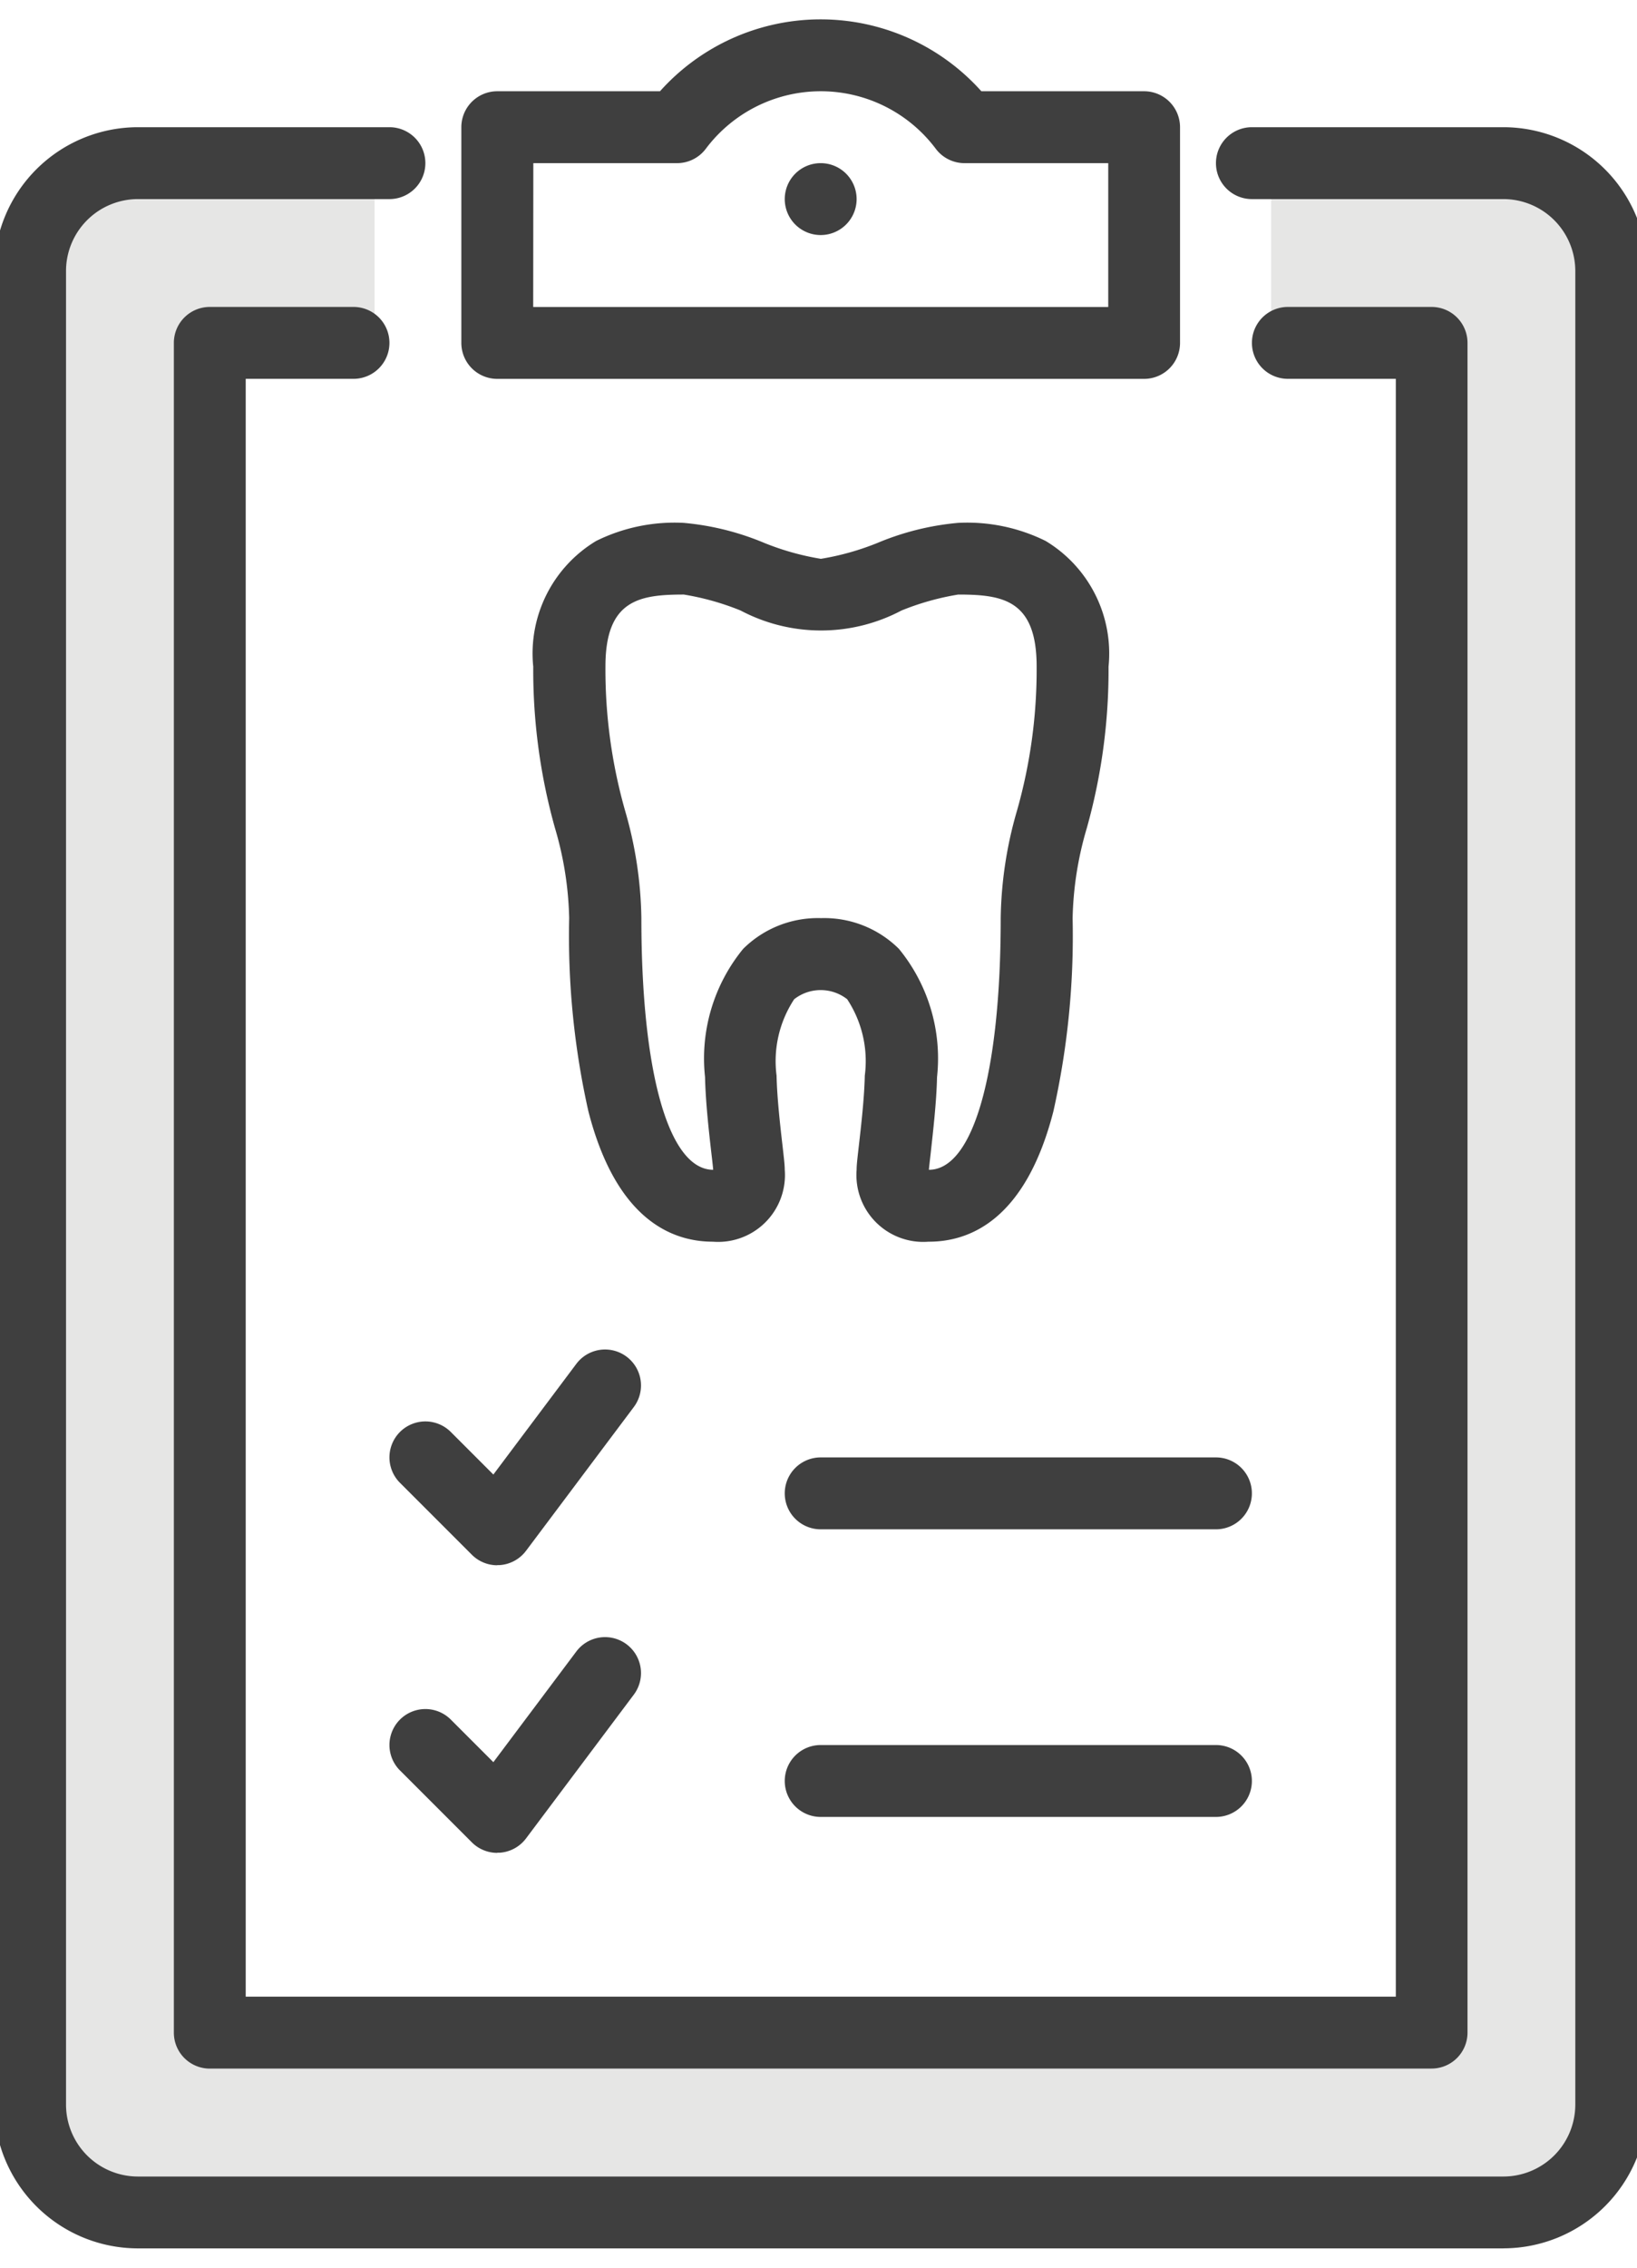
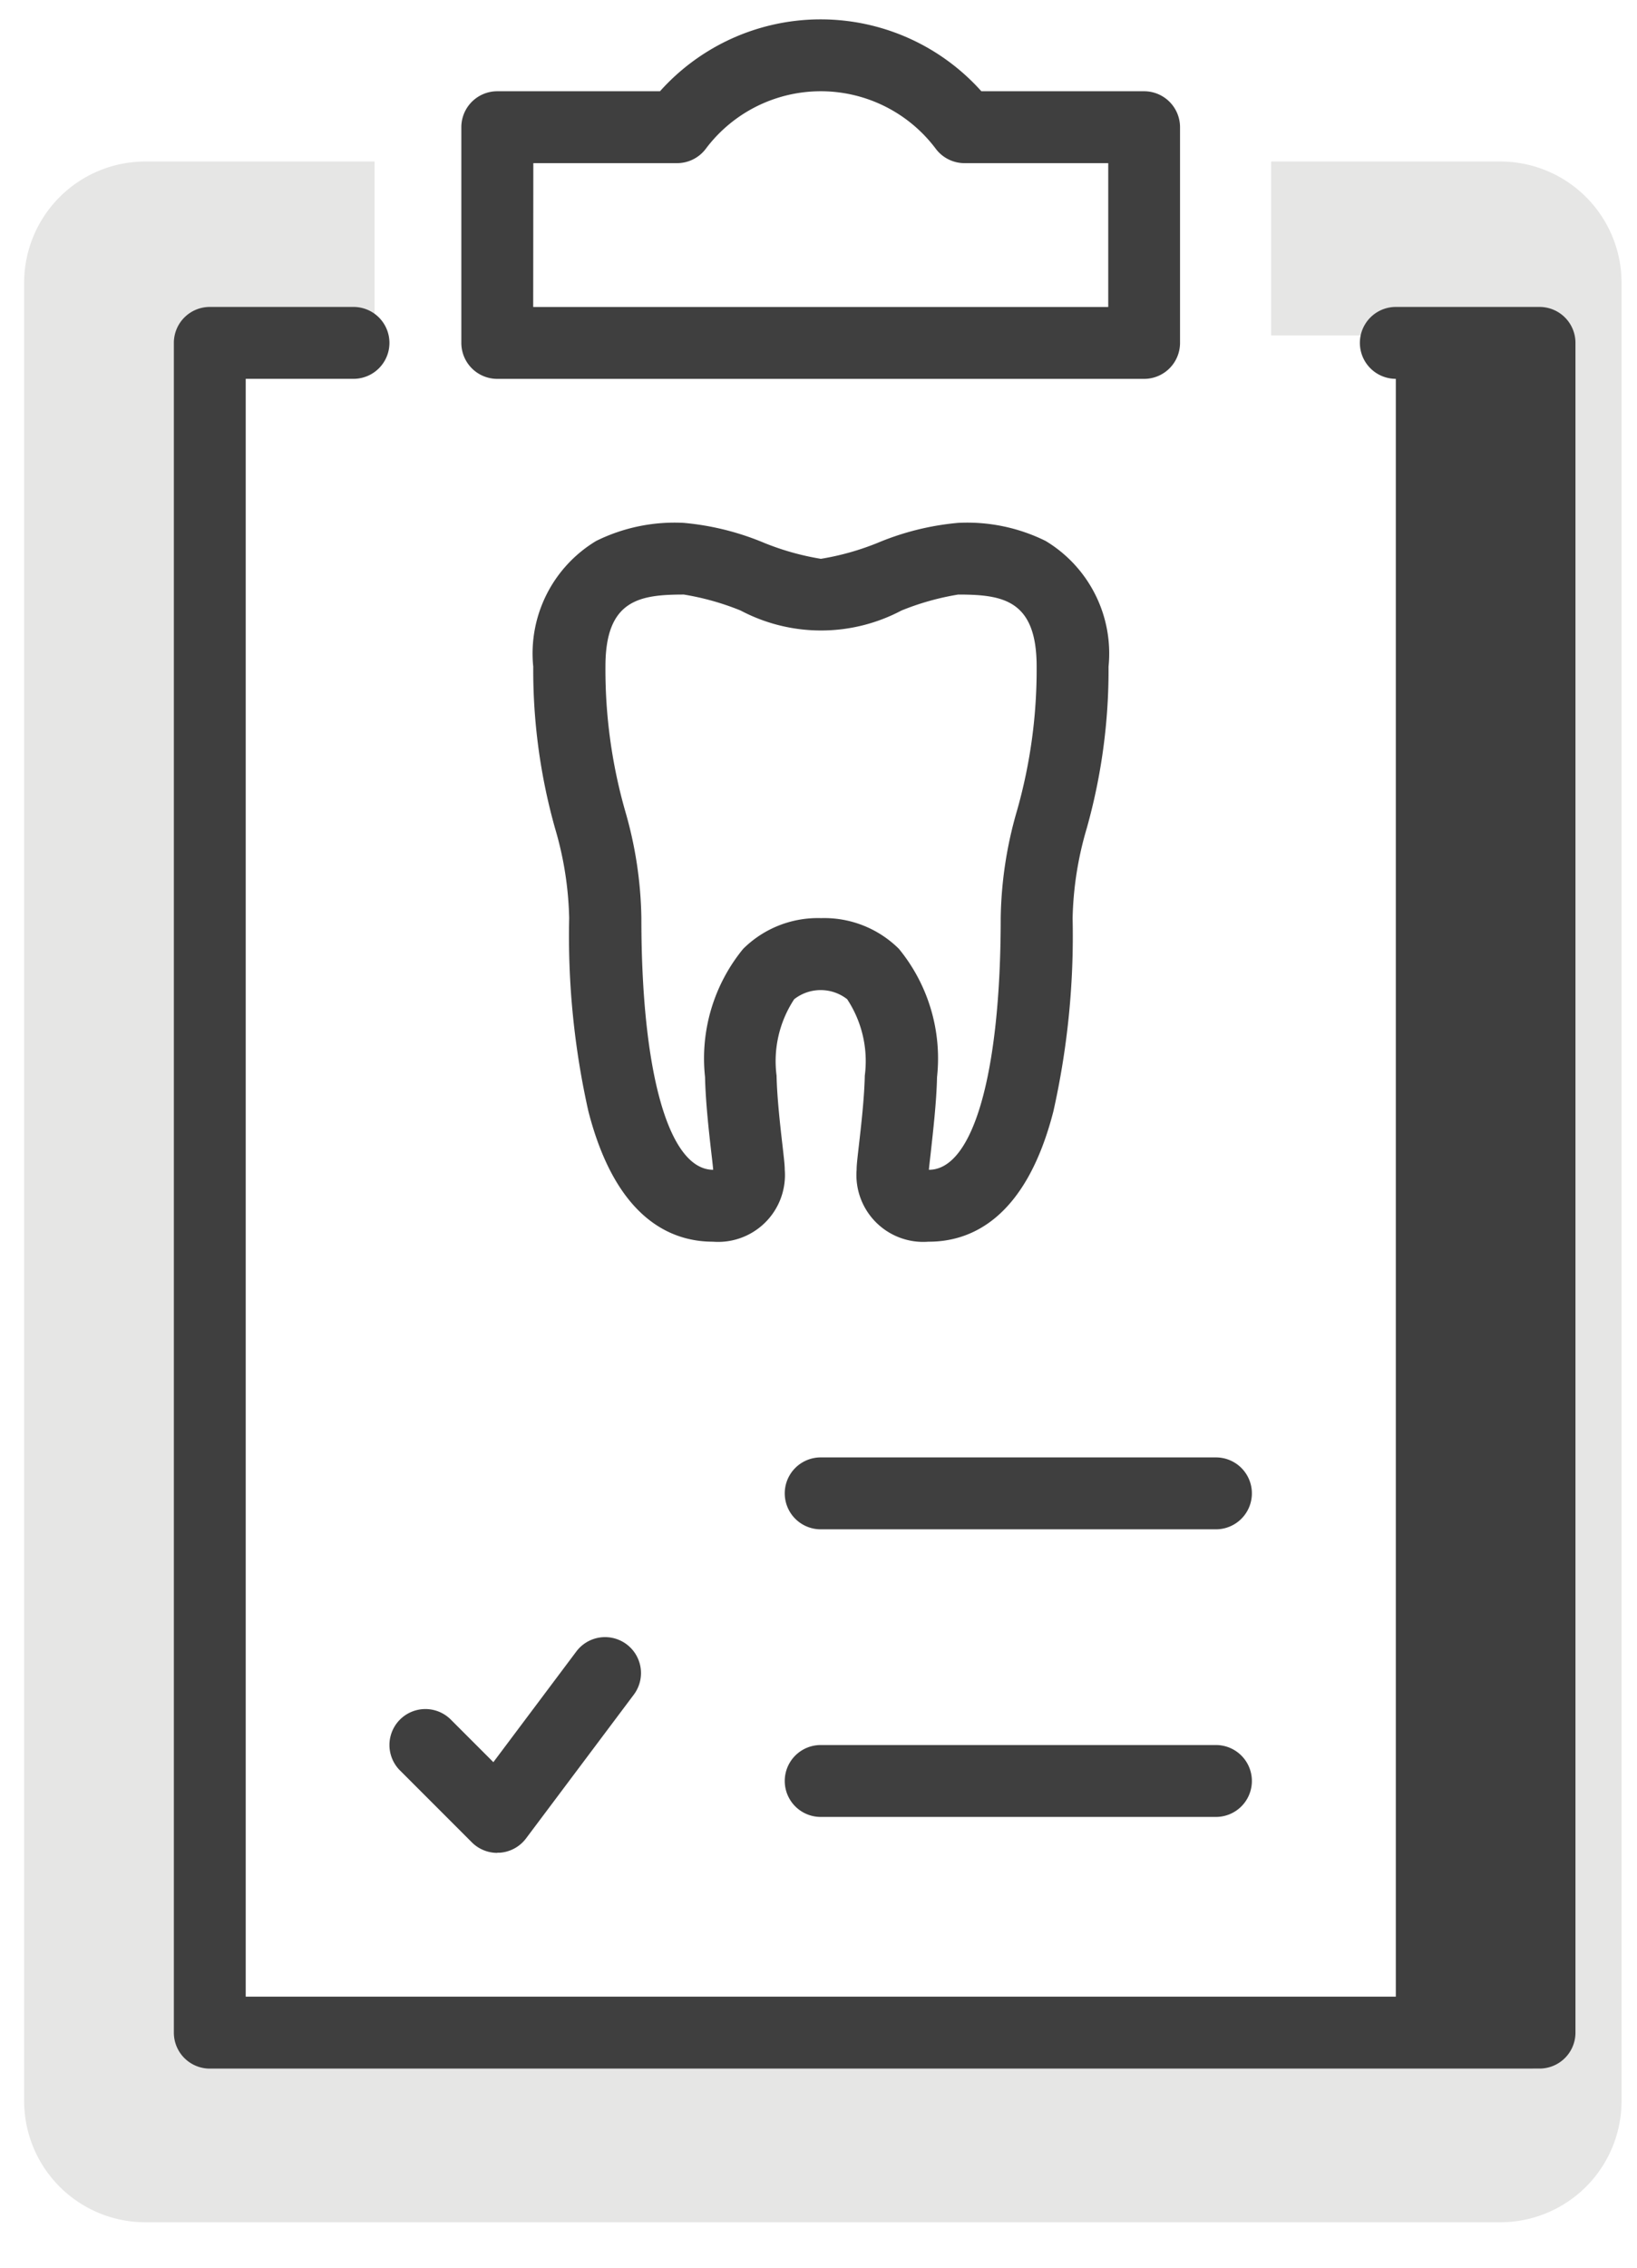
<svg xmlns="http://www.w3.org/2000/svg" width="39" height="54" viewBox="0 0 39 54">
  <defs>
    <clipPath id="clip-path">
      <rect id="長方形_48840" data-name="長方形 48840" width="39" height="54" transform="translate(0 0)" fill="none" />
    </clipPath>
  </defs>
  <g id="グループ_31752" data-name="グループ 31752" transform="translate(-0.149 0.495)">
    <g id="グループ_31751" data-name="グループ 31751" transform="translate(0.149 -0.495)" clip-path="url(#clip-path)">
      <path id="パス_18539" data-name="パス 18539" d="M41.839,31.6H36.38v4.141h4V76.36H11.02V35.737h4V31.6H9.56a2.889,2.889,0,0,0-2.889,2.889v43.3A2.889,2.889,0,0,0,9.56,80.672H41.839a2.889,2.889,0,0,0,2.889-2.889v-43.3A2.889,2.889,0,0,0,41.839,31.6" transform="translate(-6.096 -27.754)" fill="#e6e6e5" />
      <path id="パス_18540" data-name="パス 18540" d="M120.266,8.561h-15.41A.856.856,0,0,1,104,7.705V2.568a.856.856,0,0,1,.856-.856h3.877a5.136,5.136,0,0,1,7.656,0h3.877a.856.856,0,0,1,.856.856V7.705a.856.856,0,0,1-.856.856M105.712,6.849h13.7V3.424h-3.424a.856.856,0,0,1-.685-.342,3.424,3.424,0,0,0-5.479,0,.856.856,0,0,1-.685.342h-3.424Z" transform="translate(-93.009 0.461)" fill="#3f3f3f" />
-       <path id="パス_18541" data-name="パス 18541" d="M69.964,105.95H40.856a.856.856,0,0,1-.856-.856V64.856A.856.856,0,0,1,40.856,64h3.424a.856.856,0,0,1,0,1.712H41.712v38.525h27.4V65.712H66.54a.856.856,0,0,1,0-1.712h3.424a.856.856,0,0,1,.856.856v40.237a.856.856,0,0,1-.856.856" transform="translate(-35.858 -56.691)" fill="#3f3f3f" />
-       <path id="パス_18542" data-name="パス 18542" d="M35.957,74.511H3.424A3.428,3.428,0,0,1,0,71.086V27.424A3.428,3.428,0,0,1,3.424,24H9.417a.856.856,0,1,1,0,1.712H3.424a1.714,1.714,0,0,0-1.712,1.712V71.086A1.714,1.714,0,0,0,3.424,72.8H35.957a1.714,1.714,0,0,0,1.712-1.712V27.424a1.714,1.714,0,0,0-1.712-1.712H29.964a.856.856,0,1,1,0-1.712h5.993a3.428,3.428,0,0,1,3.424,3.424V71.086a3.428,3.428,0,0,1-3.424,3.424" transform="translate(-0.139 -20.971)" fill="#3f3f3f" />
-       <path id="パス_18543" data-name="パス 18543" d="M177.712,32.856a.856.856,0,1,0-.856.856.856.856,0,0,0,.856-.856" transform="translate(-157.304 -28.115)" fill="#3f3f3f" />
+       <path id="パス_18541" data-name="パス 18541" d="M69.964,105.95H40.856a.856.856,0,0,1-.856-.856V64.856A.856.856,0,0,1,40.856,64h3.424a.856.856,0,0,1,0,1.712H41.712v38.525h27.4V65.712a.856.856,0,0,1,0-1.712h3.424a.856.856,0,0,1,.856.856v40.237a.856.856,0,0,1-.856.856" transform="translate(-35.858 -56.691)" fill="#3f3f3f" />
      <path id="パス_18544" data-name="パス 18544" d="M129.417,129.122a1.592,1.592,0,0,1-1.712-1.712c0-.109.016-.248.054-.581.052-.451.13-1.132.141-1.662a2.678,2.678,0,0,0-.42-1.819,1.024,1.024,0,0,0-1.262,0,2.678,2.678,0,0,0-.42,1.819c.011.531.089,1.212.141,1.662.038.333.054.472.054.581a1.592,1.592,0,0,1-1.712,1.712c-.988,0-2.305-.538-2.965-3.1a19.052,19.052,0,0,1-.459-4.6,8.094,8.094,0,0,0-.337-2.145,13.918,13.918,0,0,1-.519-3.848,3.126,3.126,0,0,1,1.5-2.994,4.211,4.211,0,0,1,2.084-.43,6.433,6.433,0,0,1,1.917.476,6.279,6.279,0,0,0,1.352.38,6.279,6.279,0,0,0,1.352-.38,6.433,6.433,0,0,1,1.917-.476,4.211,4.211,0,0,1,2.084.43,3.126,3.126,0,0,1,1.5,2.994,13.919,13.919,0,0,1-.519,3.848,8.094,8.094,0,0,0-.337,2.145,19.051,19.051,0,0,1-.459,4.6c-.66,2.566-1.977,3.1-2.965,3.1m-2.568-7.705a2.525,2.525,0,0,1,1.854.732,4.115,4.115,0,0,1,.908,3.053c-.013.611-.1,1.34-.152,1.822-.017.15-.037.319-.042.386,1.056,0,1.711-2.3,1.711-5.993a9.59,9.59,0,0,1,.39-2.566,12.286,12.286,0,0,0,.466-3.427c0-1.586-.809-1.712-1.868-1.712a6.278,6.278,0,0,0-1.352.38,4.1,4.1,0,0,1-3.833,0,6.278,6.278,0,0,0-1.352-.38c-1.058,0-1.868.126-1.868,1.712a12.286,12.286,0,0,0,.466,3.427,9.59,9.59,0,0,1,.39,2.566c0,3.7.656,5.992,1.711,5.993-.005-.067-.024-.236-.042-.386-.055-.482-.139-1.212-.152-1.822a4.115,4.115,0,0,1,.908-3.053,2.525,2.525,0,0,1,1.854-.732" transform="translate(-107.297 -99.554)" fill="#3f3f3f" />
-       <path id="パス_18545" data-name="パス 18545" d="M90.568,301.136a.856.856,0,0,1-.605-.251l-1.712-1.712a.856.856,0,0,1,1.211-1.211l1.014,1.014,1.976-2.635a.856.856,0,0,1,1.37,1.027l-2.568,3.424a.856.856,0,0,1-.624.34l-.061,0" transform="translate(-78.722 -263.863)" fill="#3f3f3f" />
      <path id="パス_18546" data-name="パス 18546" d="M186.273,321.712h-9.417a.856.856,0,0,1,0-1.712h9.417a.856.856,0,0,1,0,1.712" transform="translate(-157.304 -285.295)" fill="#3f3f3f" />
      <path id="パス_18547" data-name="パス 18547" d="M90.568,365.136a.857.857,0,0,1-.605-.251l-1.712-1.712a.856.856,0,1,1,1.211-1.211l1.014,1.014,1.976-2.635a.856.856,0,1,1,1.37,1.027l-2.568,3.424a.856.856,0,0,1-.624.34l-.061,0" transform="translate(-78.722 -321.014)" fill="#3f3f3f" />
      <path id="パス_18548" data-name="パス 18548" d="M186.273,385.712h-9.417a.856.856,0,0,1,0-1.712h9.417a.856.856,0,0,1,0,1.712" transform="translate(-157.304 -342.446)" fill="#3f3f3f" />
    </g>
  </g>
</svg>